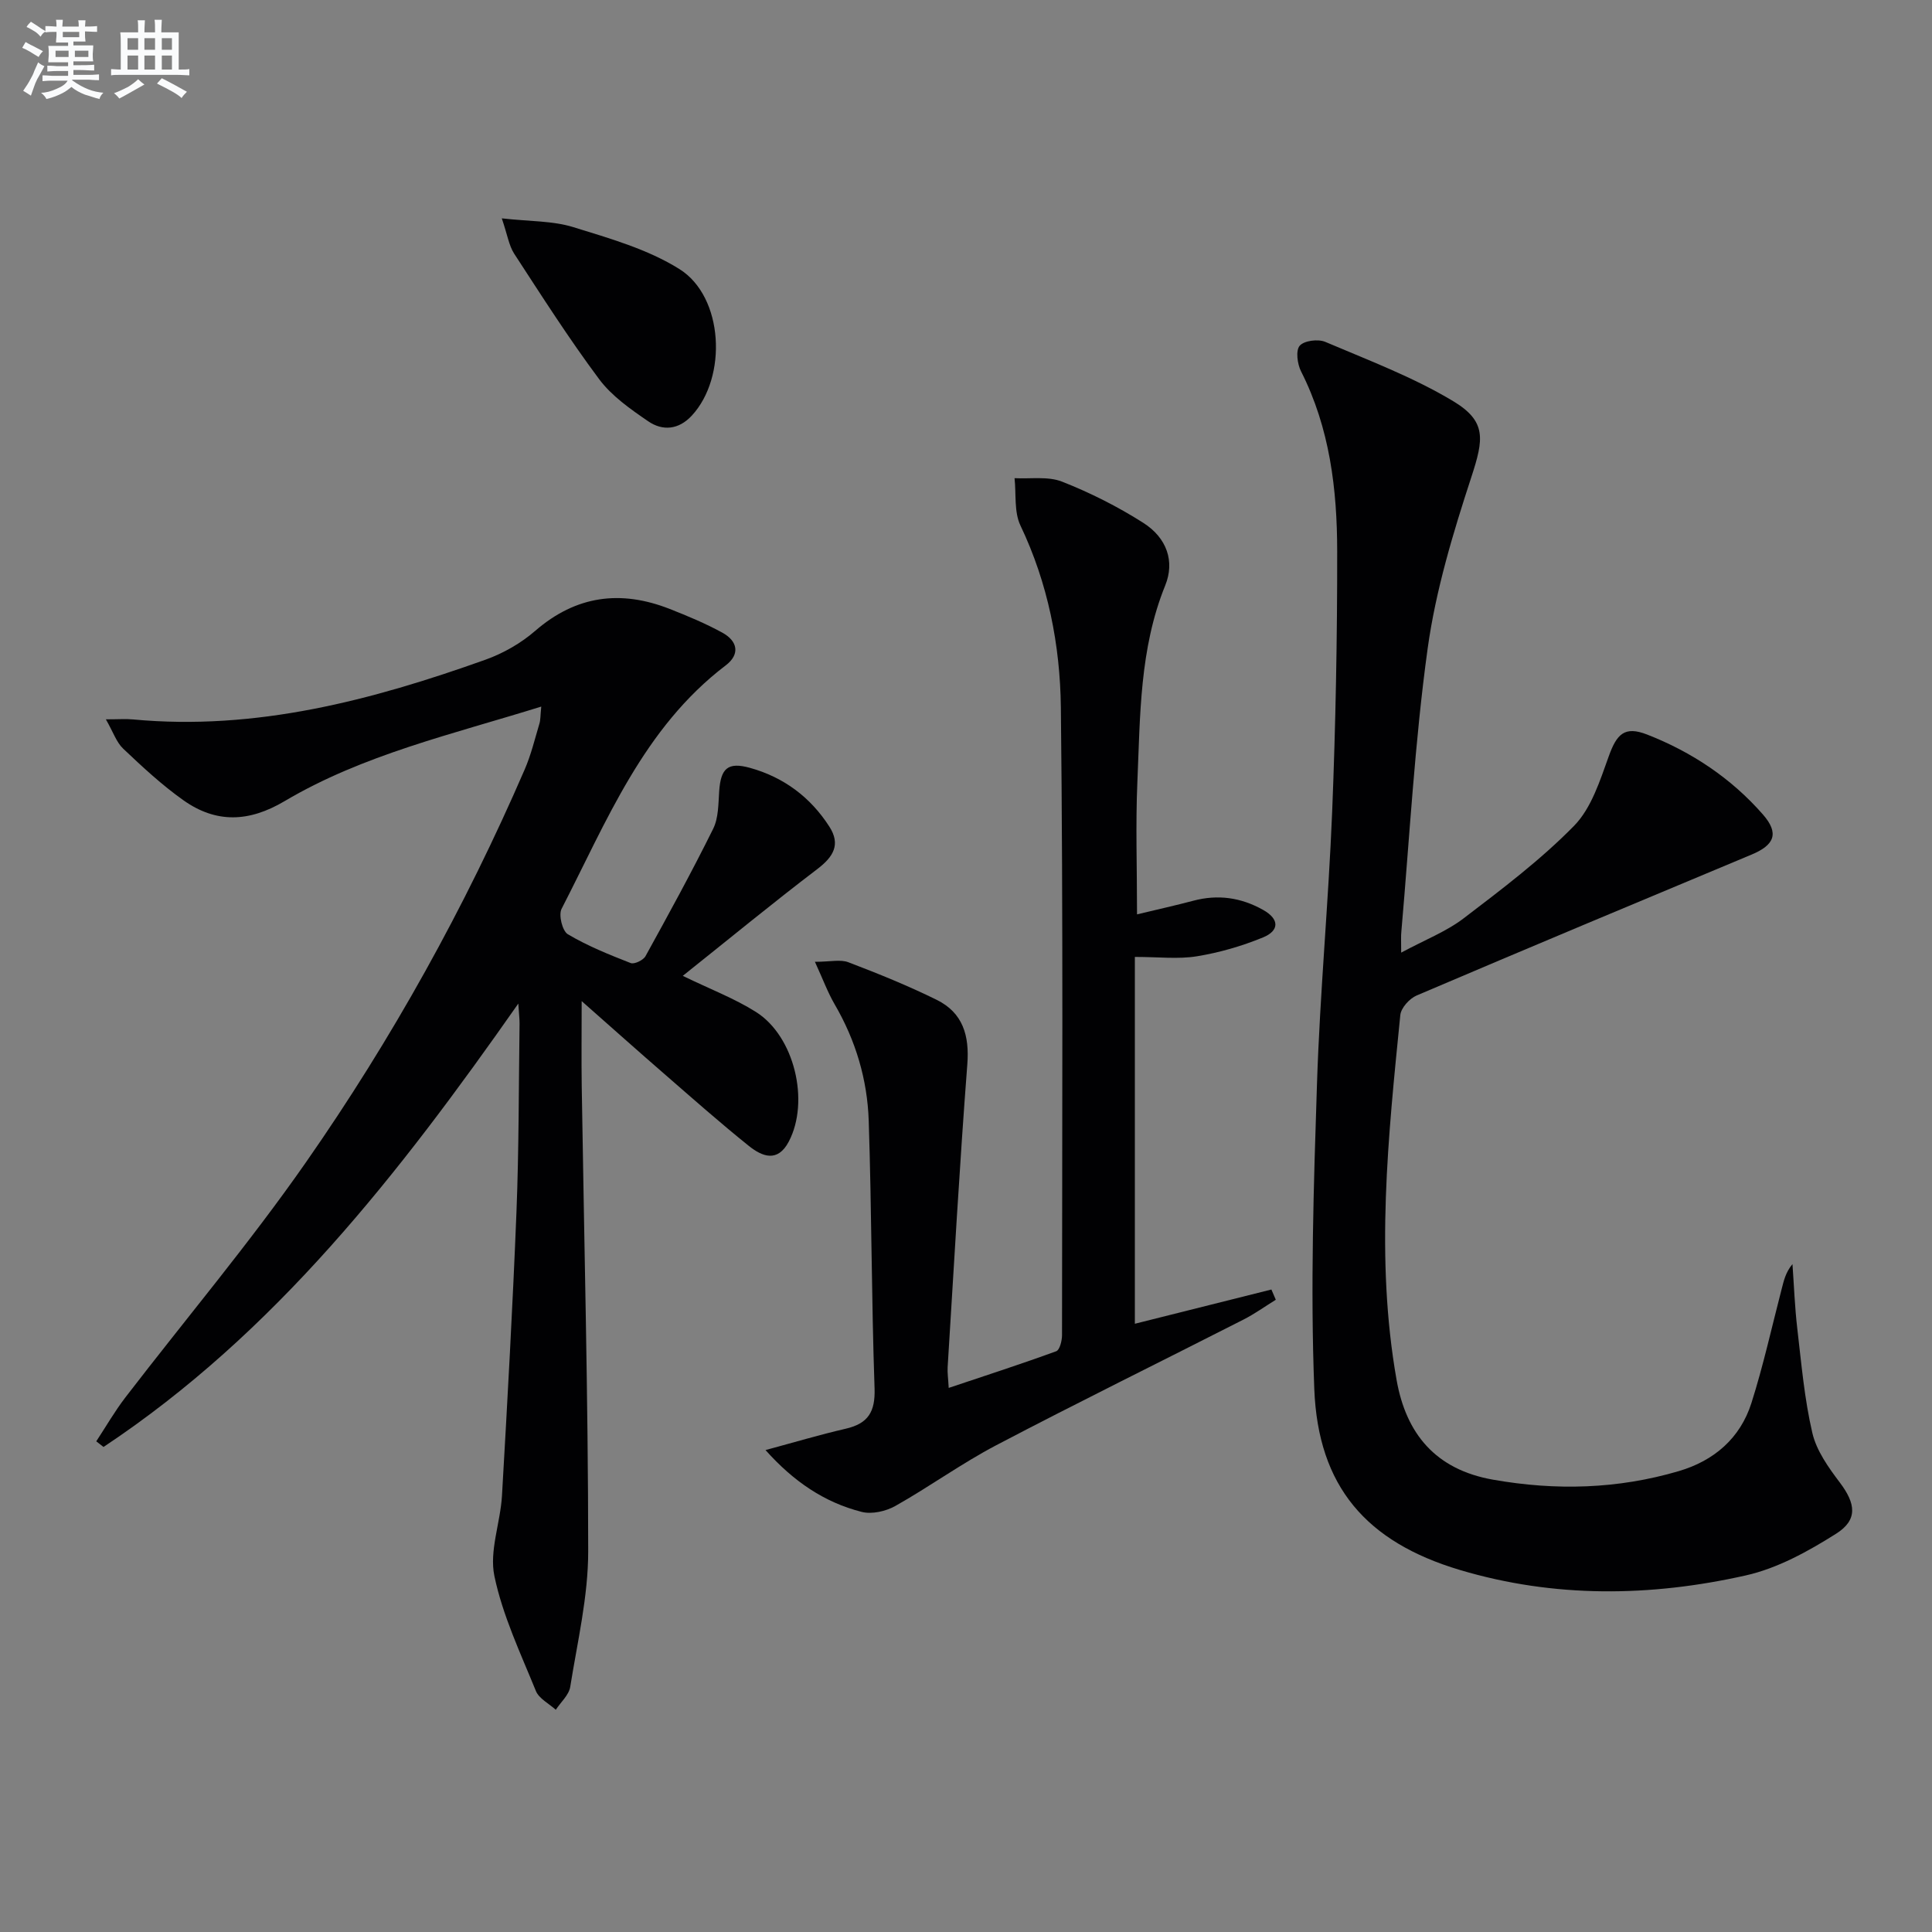
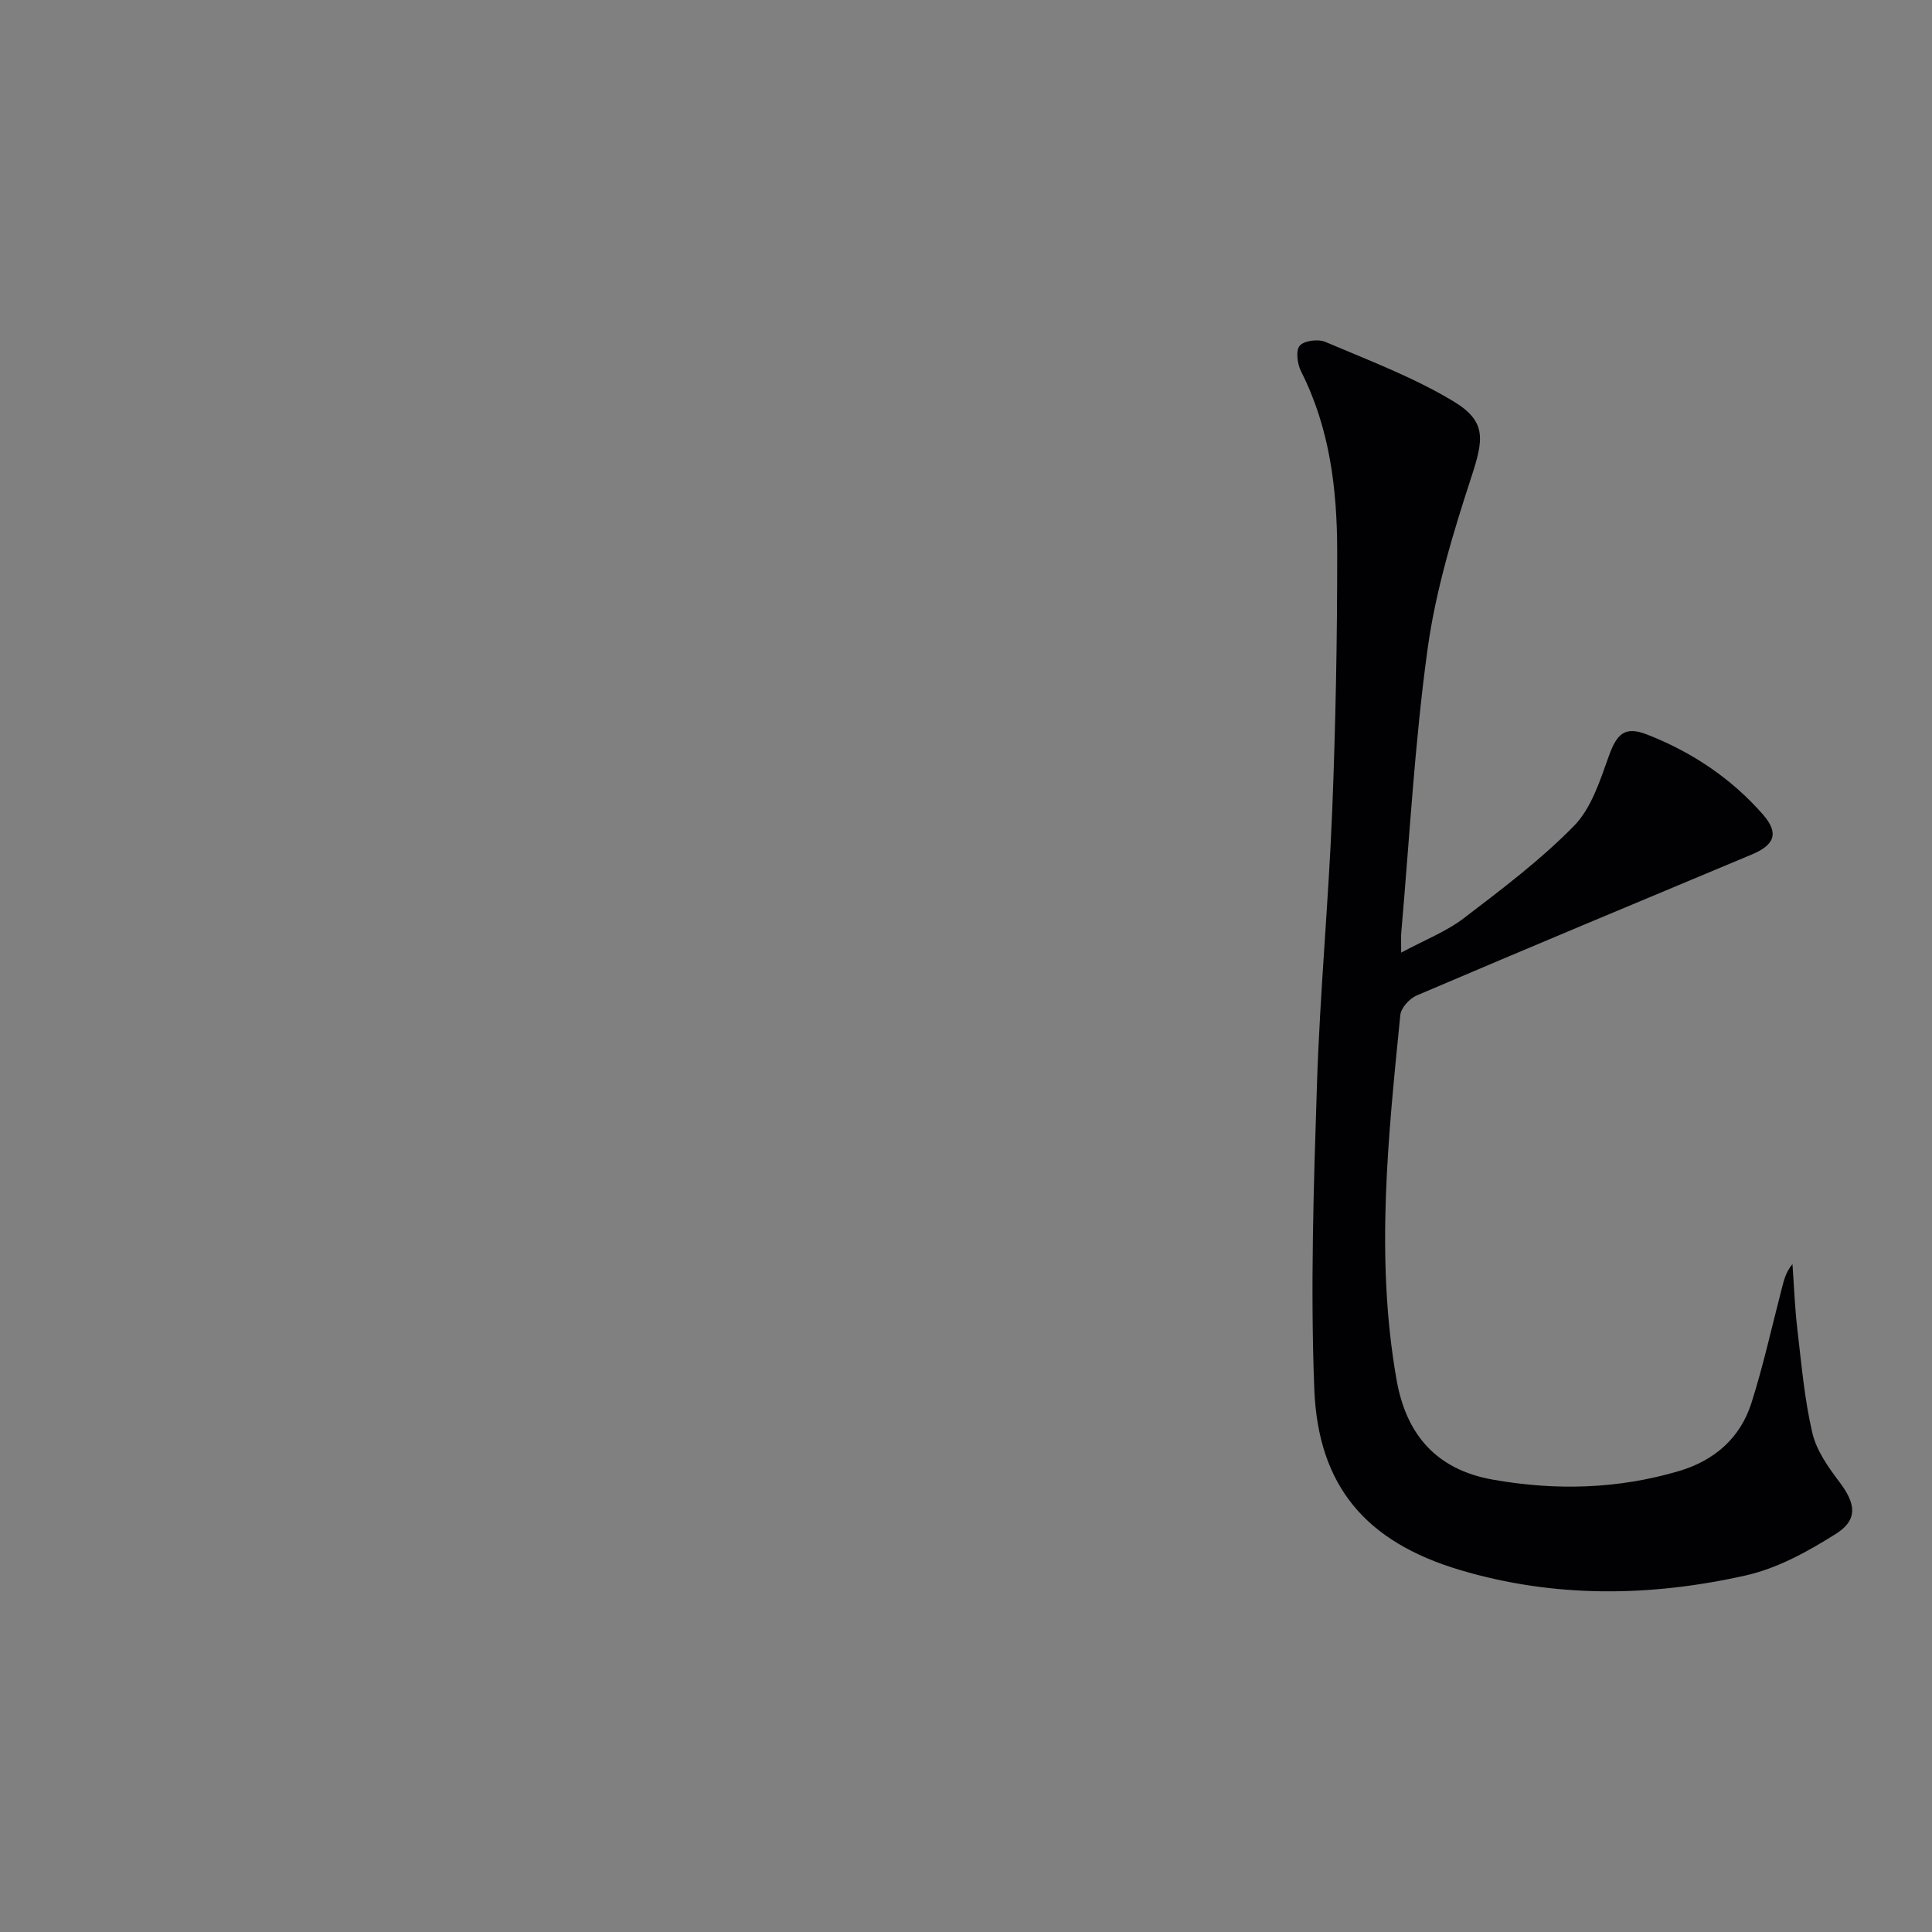
<svg xmlns="http://www.w3.org/2000/svg" enable-background="new 0 0 400 400" viewBox="0 0 400 400">
  <rect x="0" y="0" width="400" height="400" fill="#808080" stroke="none" />
  <g fill="#010103">
-     <path d="m112.06 146.29c-18.51 5.77-36.88 9.95-53.16 19.59-7.38 4.37-14.16 4.59-20.92-.19-4.45-3.15-8.5-6.92-12.47-10.68-1.41-1.33-2.07-3.44-3.59-6.08 2.7 0 4.17-.12 5.61.02 25.43 2.38 49.41-3.95 72.99-12.37 3.69-1.32 7.34-3.41 10.29-5.97 8.47-7.34 17.71-8.52 27.86-4.53 3.71 1.46 7.41 3 10.89 4.91 3.13 1.72 3.75 4.45.68 6.78-17.04 12.96-24.63 32.28-33.97 50.39-.66 1.27.16 4.6 1.3 5.27 4.08 2.42 8.55 4.22 13 5.96.76.3 2.61-.59 3.07-1.42 4.81-8.72 9.6-17.46 14.02-26.39 1.11-2.25 1.06-5.16 1.24-7.78.33-4.72 1.78-6.09 6.35-4.83 6.99 1.93 12.55 6.07 16.47 12.19 2.36 3.68.84 6.22-2.49 8.76-9.34 7.11-18.41 14.58-27.87 22.12 5.74 2.79 10.73 4.68 15.16 7.48 7.98 5.04 11.15 18.5 6.8 26.81-2.31 4.43-5.52 3.13-8.28.92-5.97-4.79-11.7-9.87-17.48-14.89-5.51-4.78-10.95-9.64-17.13-15.09 0 6.55-.07 12.08.01 17.6.49 32.11 1.33 64.21 1.34 96.32 0 9.36-2.23 18.73-3.72 28.05-.27 1.7-1.96 3.17-2.99 4.75-1.41-1.28-3.47-2.3-4.12-3.89-3.18-7.82-6.88-15.61-8.59-23.79-1.09-5.21 1.25-11.06 1.57-16.66 1.13-19.58 2.22-39.17 3-58.77.51-12.97.46-25.96.64-38.94.01-.96-.12-1.92-.26-4.16-24.74 35.32-50.43 68.26-85.88 91.8-.5-.39-1-.78-1.5-1.17 2-3.04 3.82-6.21 6.03-9.09 12.47-16.23 25.7-31.92 37.39-48.69 17.81-25.53 32.9-52.72 45.29-81.34 1.31-3.03 2.09-6.29 3.04-9.47.24-.78.19-1.64.38-3.53z" />
    <path d="m290.1 197.23c4.94-2.66 9.35-4.36 12.96-7.12 7.9-6.03 15.92-12.08 22.84-19.14 3.58-3.66 5.36-9.35 7.18-14.4 1.65-4.59 3.26-6.32 7.94-4.49 9.24 3.61 17.43 9.06 23.99 16.57 3.38 3.87 2.39 6.3-2.36 8.28-23.14 9.67-46.29 19.34-69.36 29.18-1.47.63-3.22 2.56-3.37 4.04-2.51 25.16-5.22 50.37-.77 75.56 1.96 11.1 8.04 18.54 19.96 20.64 13.03 2.3 25.81 1.95 38.46-1.77 7.31-2.15 12.73-6.81 15.05-14.12 2.45-7.72 4.2-15.67 6.24-23.53.45-1.73.81-3.48 2.25-5.21.32 4.45.48 8.92 1 13.35.85 7.24 1.47 14.55 3.12 21.62.86 3.68 3.35 7.16 5.7 10.27 3.25 4.31 3.79 7.7-.8 10.59-5.78 3.65-12.13 7.16-18.71 8.63-19.69 4.43-39.6 4.7-59.15-1.13-19.41-5.79-29.37-17.3-30.16-37.46-.82-21.05-.13-42.19.56-63.27.61-18.77 2.38-37.5 3.14-56.27.72-17.96 1.06-35.95 1.04-53.92-.01-12.83-1.53-25.5-7.48-37.24-.77-1.52-1.14-4.32-.28-5.31.91-1.06 3.81-1.43 5.29-.8 8.95 3.81 18.16 7.28 26.46 12.26 6.99 4.2 6.34 7.89 3.81 15.66-3.8 11.62-7.4 23.52-9.07 35.57-2.68 19.4-3.73 39.02-5.44 58.55-.11.99-.04 1.98-.04 4.41z" />
-     <path d="m235.41 189.31c4.31-1.04 7.99-1.85 11.64-2.82 5.09-1.36 9.86-.68 14.44 1.88 3.49 1.95 3.35 4.34.01 5.71-4.38 1.8-9.04 3.15-13.7 3.91-3.87.63-7.93.13-12.84.13v75.95c8.97-2.25 18.62-4.67 28.27-7.09.3.71.61 1.41.91 2.12-2.23 1.38-4.38 2.93-6.72 4.12-17.04 8.68-34.21 17.11-51.14 25.99-7.19 3.77-13.82 8.59-20.9 12.58-1.97 1.11-4.87 1.77-6.98 1.23-7.71-1.96-14.09-6.28-19.91-12.8 5.98-1.61 11.28-3.19 16.65-4.43 4.59-1.07 6.09-3.48 5.93-8.32-.64-18.46-.6-36.95-1.21-55.41-.28-8.53-2.69-16.64-7.05-24.12-1.44-2.48-2.44-5.21-4.09-8.81 3.2 0 5.29-.54 6.94.1 6.18 2.36 12.35 4.85 18.28 7.78 5.4 2.67 6.8 7.36 6.33 13.38-1.6 20.87-2.77 41.77-4.07 62.66-.07 1.15.11 2.31.22 4.3 7.65-2.56 15-4.94 22.26-7.59.73-.27 1.2-2.19 1.2-3.34.02-43.32.25-86.63-.24-129.94-.15-12.93-2.66-25.71-8.37-37.68-1.34-2.82-.86-6.51-1.22-9.8 3.3.18 6.92-.43 9.84.72 5.82 2.29 11.52 5.16 16.8 8.52 4.94 3.14 6.56 8.03 4.56 12.96-5.33 13.13-5.18 26.98-5.77 40.72-.38 8.77-.07 17.58-.07 27.39z" />
-     <path d="m103.89 45.21c5.82.65 10.55.49 14.82 1.82 7.52 2.33 15.39 4.56 21.96 8.68 9.18 5.75 9.96 22.37 2.55 30.35-2.72 2.93-6.03 3.21-9.02 1.16-3.67-2.51-7.53-5.21-10.14-8.7-6.26-8.39-11.9-17.24-17.62-26.02-1.08-1.69-1.38-3.88-2.55-7.29z" />
  </g>
-   <path d="m6.8 9.5c.6.3 1.3.7 2.1 1.1-.4.4-.7.8-.9 1.2-.7-.4-1.3-.8-1.8-1.1s-1.1-.6-1.6-.8c.2-.4.5-.8.7-1.2.4.2.8.5 1.5.8zm.9 6.9c-.3.6-.5 1.1-.7 1.7s-.4 1.1-.6 1.7c-.6-.4-1.1-.7-1.6-1 .7-1 1.2-1.8 1.5-2.4.3-.5.6-1.1.8-1.7.3-.6.5-1.2.8-1.8.3.3.8.6 1.3.8-.7 1.3-1.2 2.2-1.5 2.7zm.1-11c.4.3 1 .7 1.7 1.1-.5.2-.8.6-1.1 1.1-.5-.6-1-1-1.4-1.2s-.9-.6-1.5-.8c.2-.4.5-.7.9-1.1.5.3.9.6 1.4.9zm10.5 13.1c1 .4 2 .6 3.1.7-.4.4-.7.8-.8 1.3-.9-.2-1.9-.6-3-.9-1-.4-2-.9-2.8-1.6-.5.4-1.1.9-1.9 1.3s-1.9.9-3.3 1.2c-.1-.3-.5-.8-1.1-1.3 1 0 2.1-.3 3.2-.8 1.2-.5 1.9-1 2.3-1.7h-3.2c-.4 0-1 0-2 .1v-1.2c1 0 1.7.1 2 .1h3.3v-1h-2.3c-.2 0-.9 0-2 .1v-1.2c1.2 0 1.9.1 2 .1h2.3v-.8h-4.1c0-.7.1-1.2.1-1.6 0-.5 0-1.1-.1-1.8h4.1v-.7h-2.5c0-.6.1-1.1.1-1.6v-.6h-.5c-.4 0-1 0-1.8.1v-1.3c1.2 0 1.9.1 2.1.1h.2c0-.3 0-.8-.1-1.4h1.4c0 .6-.1 1-.1 1.4h3.4c0-.4 0-.8-.1-1.3h1.5c0 .4-.1.9-.1 1.3.7 0 1.5 0 2.5-.1v1.2c-1 0-1.8-.1-2.5-.1v.6c0 .3 0 .8.1 1.5h-2.5v.8h4.1c0 .8-.1 1.3-.1 1.8s0 1 .1 1.5h-4.1v.8h1.4c.8 0 1.8 0 2.9-.1v1.2c-1 0-1.9-.1-2.8-.1h-1.5v1h3.2c.3 0 1 0 2.1-.1v1.2c-1.1 0-1.8-.1-2.1-.1h-3.4l-.1.1c1.4 1 2.4 1.5 3.4 1.9zm-4.1-6.7v-1.3h-2.7v1.3zm2.2-4.1v-1.1h-3.4v1.1zm1.9 4.1v-1.3h-2.8v1.3z" fill="#fafbfc" />
-   <path d="m37 6.7v2.3 5.4c1 0 1.8 0 2.2-.1v1.3c-.6 0-1.5-.1-2.5-.1h-11.9c-.7 0-1.3 0-1.8.1v-1.3c.5 0 1.1.1 2 .1v-5.2c0-1 0-1.8-.1-2.5h3.7c0-1.3 0-2.1-.1-2.5h1.5c0 .4-.1 1.3-.1 2.5h2.2c0-1.2 0-2.1-.1-2.6h1.5c0 .4-.1 1.3-.1 2.6zm-12.3 13.7c-.3-.4-.7-.8-1.1-1.1 1.1-.4 2.1-.9 2.9-1.3.8-.5 1.5-1 2.1-1.6.4.4.9.8 1.3 1.1-2.5 1.4-4.2 2.4-5.2 2.9zm3.9-10.1v-2.4h-2.2v2.4zm0 4.1v-2.9h-2.2v2.9zm3.5-4.1v-2.4h-2.2v2.4zm0 4.1v-2.9h-2.2v2.9zm.4 2.9 1-1.1c.6.3 1.4.7 2.5 1.3s2 1.1 2.7 1.5c-.4.4-.8.8-1.1 1.3-.8-.8-2.5-1.7-5.1-3zm3.1-7v-2.4h-2.1v2.4zm0 4.1v-2.9h-2.1v2.9z" fill="#fafbfc" />
</svg>